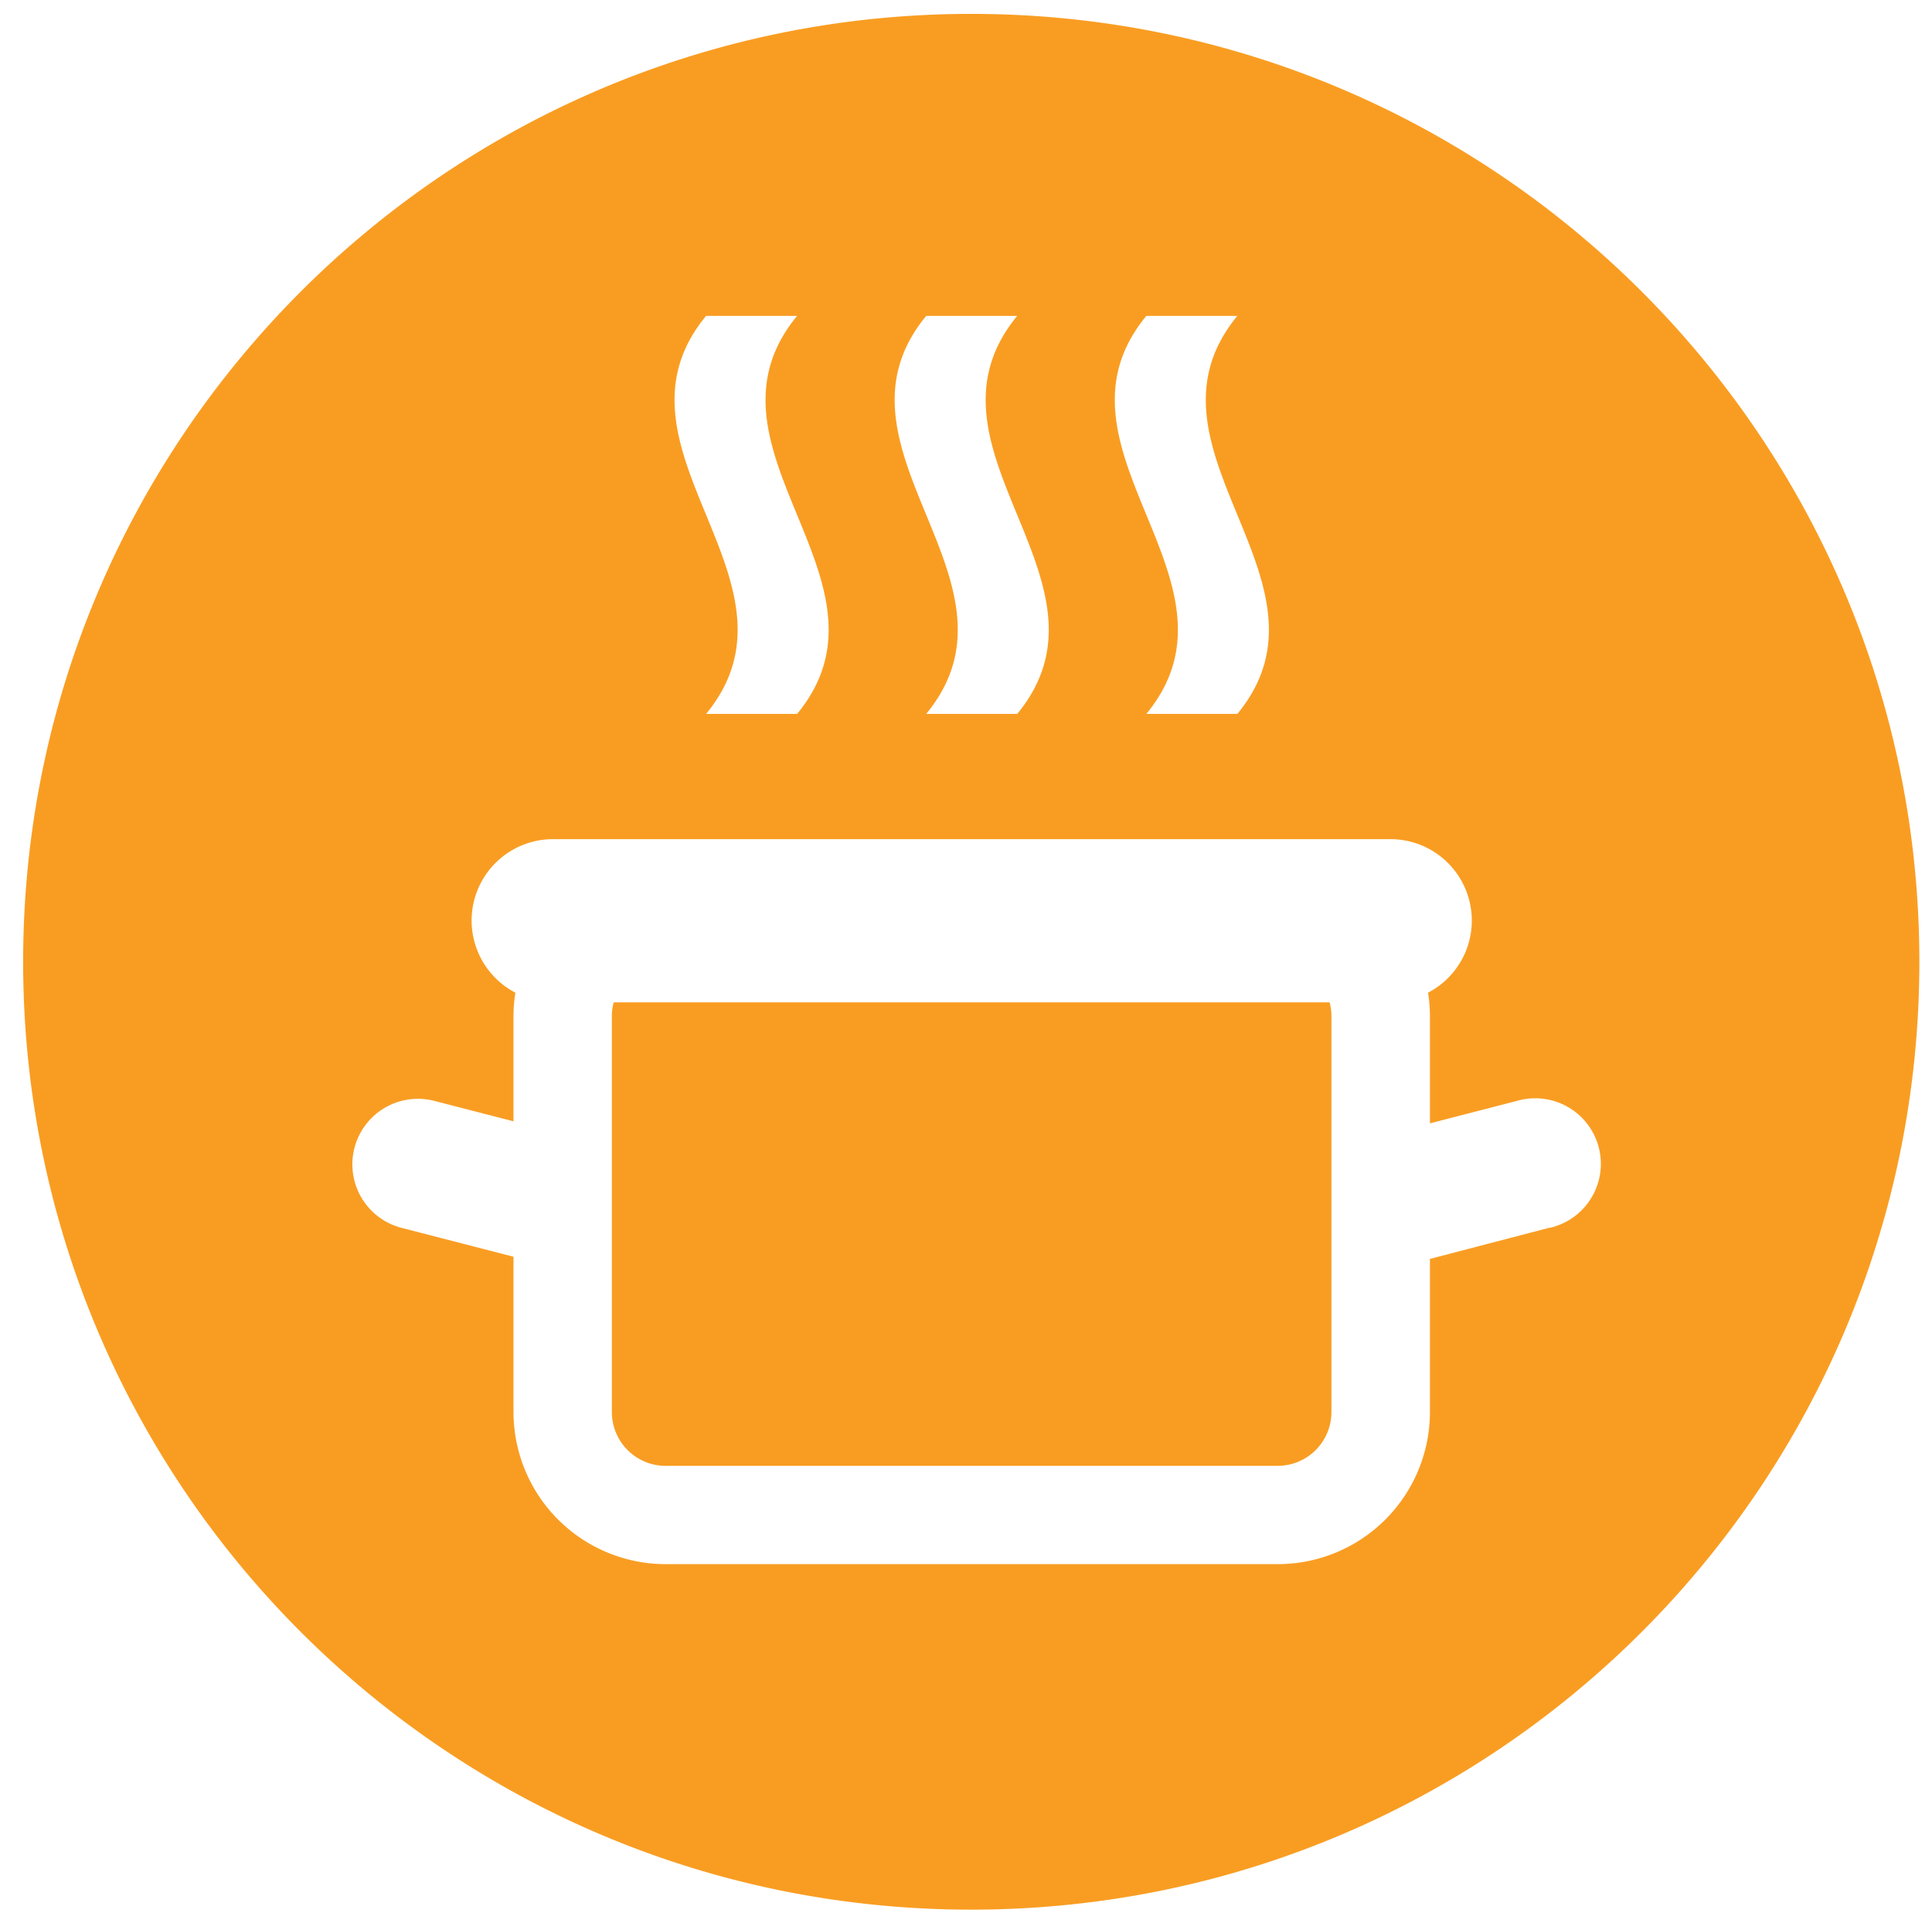
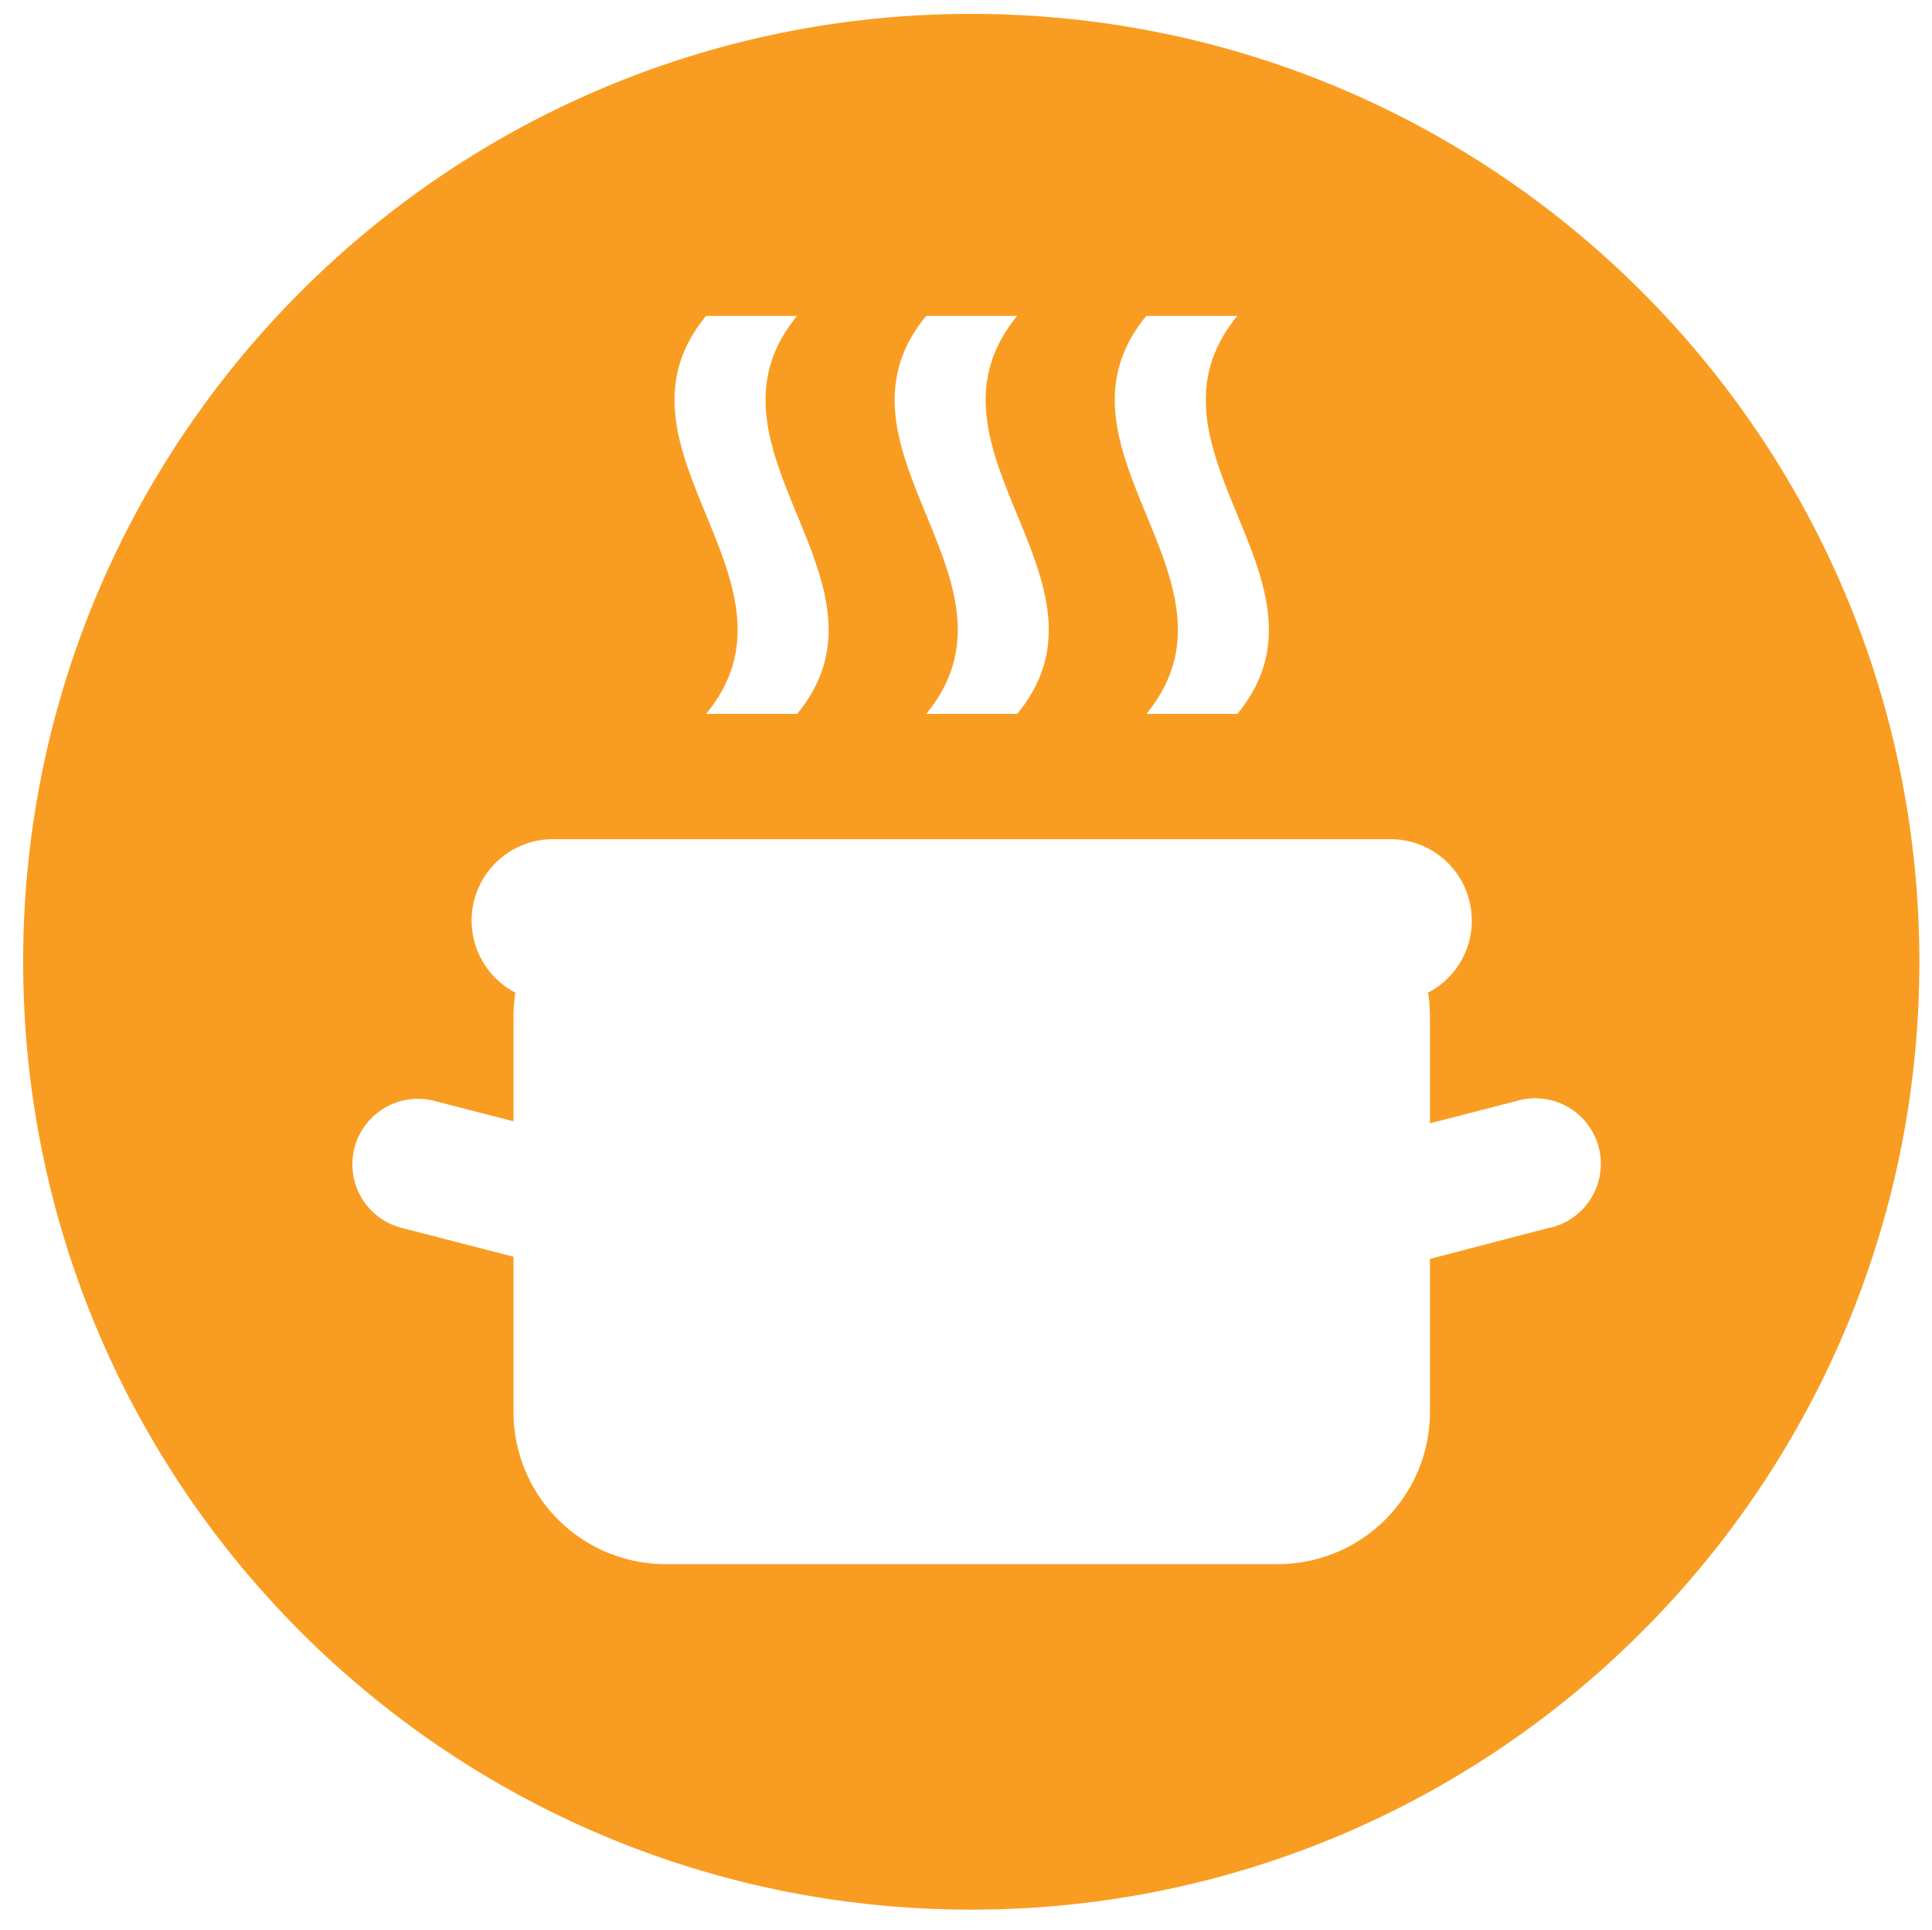
<svg xmlns="http://www.w3.org/2000/svg" id="Layer_1" data-name="Layer 1" viewBox="0 0 417.33 417">
  <defs>
    <style>.cls-1{fill:#f99d22;}</style>
  </defs>
  <title>logoArtboard 1</title>
-   <path class="cls-1" d="M132.56,216.57a11.41,11.41,0,0,0-.39,2.83v85.7a11.61,11.61,0,0,0,11.6,11.61H276a11.62,11.62,0,0,0,11.6-11.61V219.4a11.66,11.66,0,0,0-.39-2.83Zm0,0" />
  <path class="cls-1" d="M209.8,3C96.7,3,5,94.69,5,207.8S96.7,412.6,209.8,412.6s204.8-91.7,204.8-204.8S322.91,3,209.8,3Zm37.82,65.25h19.66c-23.6,28.67,23.6,57.34,0,86H247.62c23.6-28.68-23.6-57.35,0-86Zm-47.55,0h19.66c-23.6,28.67,23.59,57.34,0,86H200.07c23.6-28.68-23.6-57.35,0-86Zm-47.55,0h19.66c-23.6,28.67,23.6,57.34,0,86H152.52c23.6-28.68-23.6-57.35,0-86Zm182.22,197L308.88,272V305.1A32.89,32.89,0,0,1,276,337.95H143.77a32.89,32.89,0,0,1-32.85-32.85V271.53l-24.18-6.24a14.16,14.16,0,1,1,7.08-27.43l17.1,4.41V219.4a32.39,32.39,0,0,1,.41-4.92,17.58,17.58,0,0,1,8.17-33.17H300.3a17.58,17.58,0,0,1,8.17,33.17,32.91,32.91,0,0,1,.41,4.92v23.31l18.79-4.85a14.17,14.17,0,1,1,7.07,27.43Zm0,0" />
</svg>